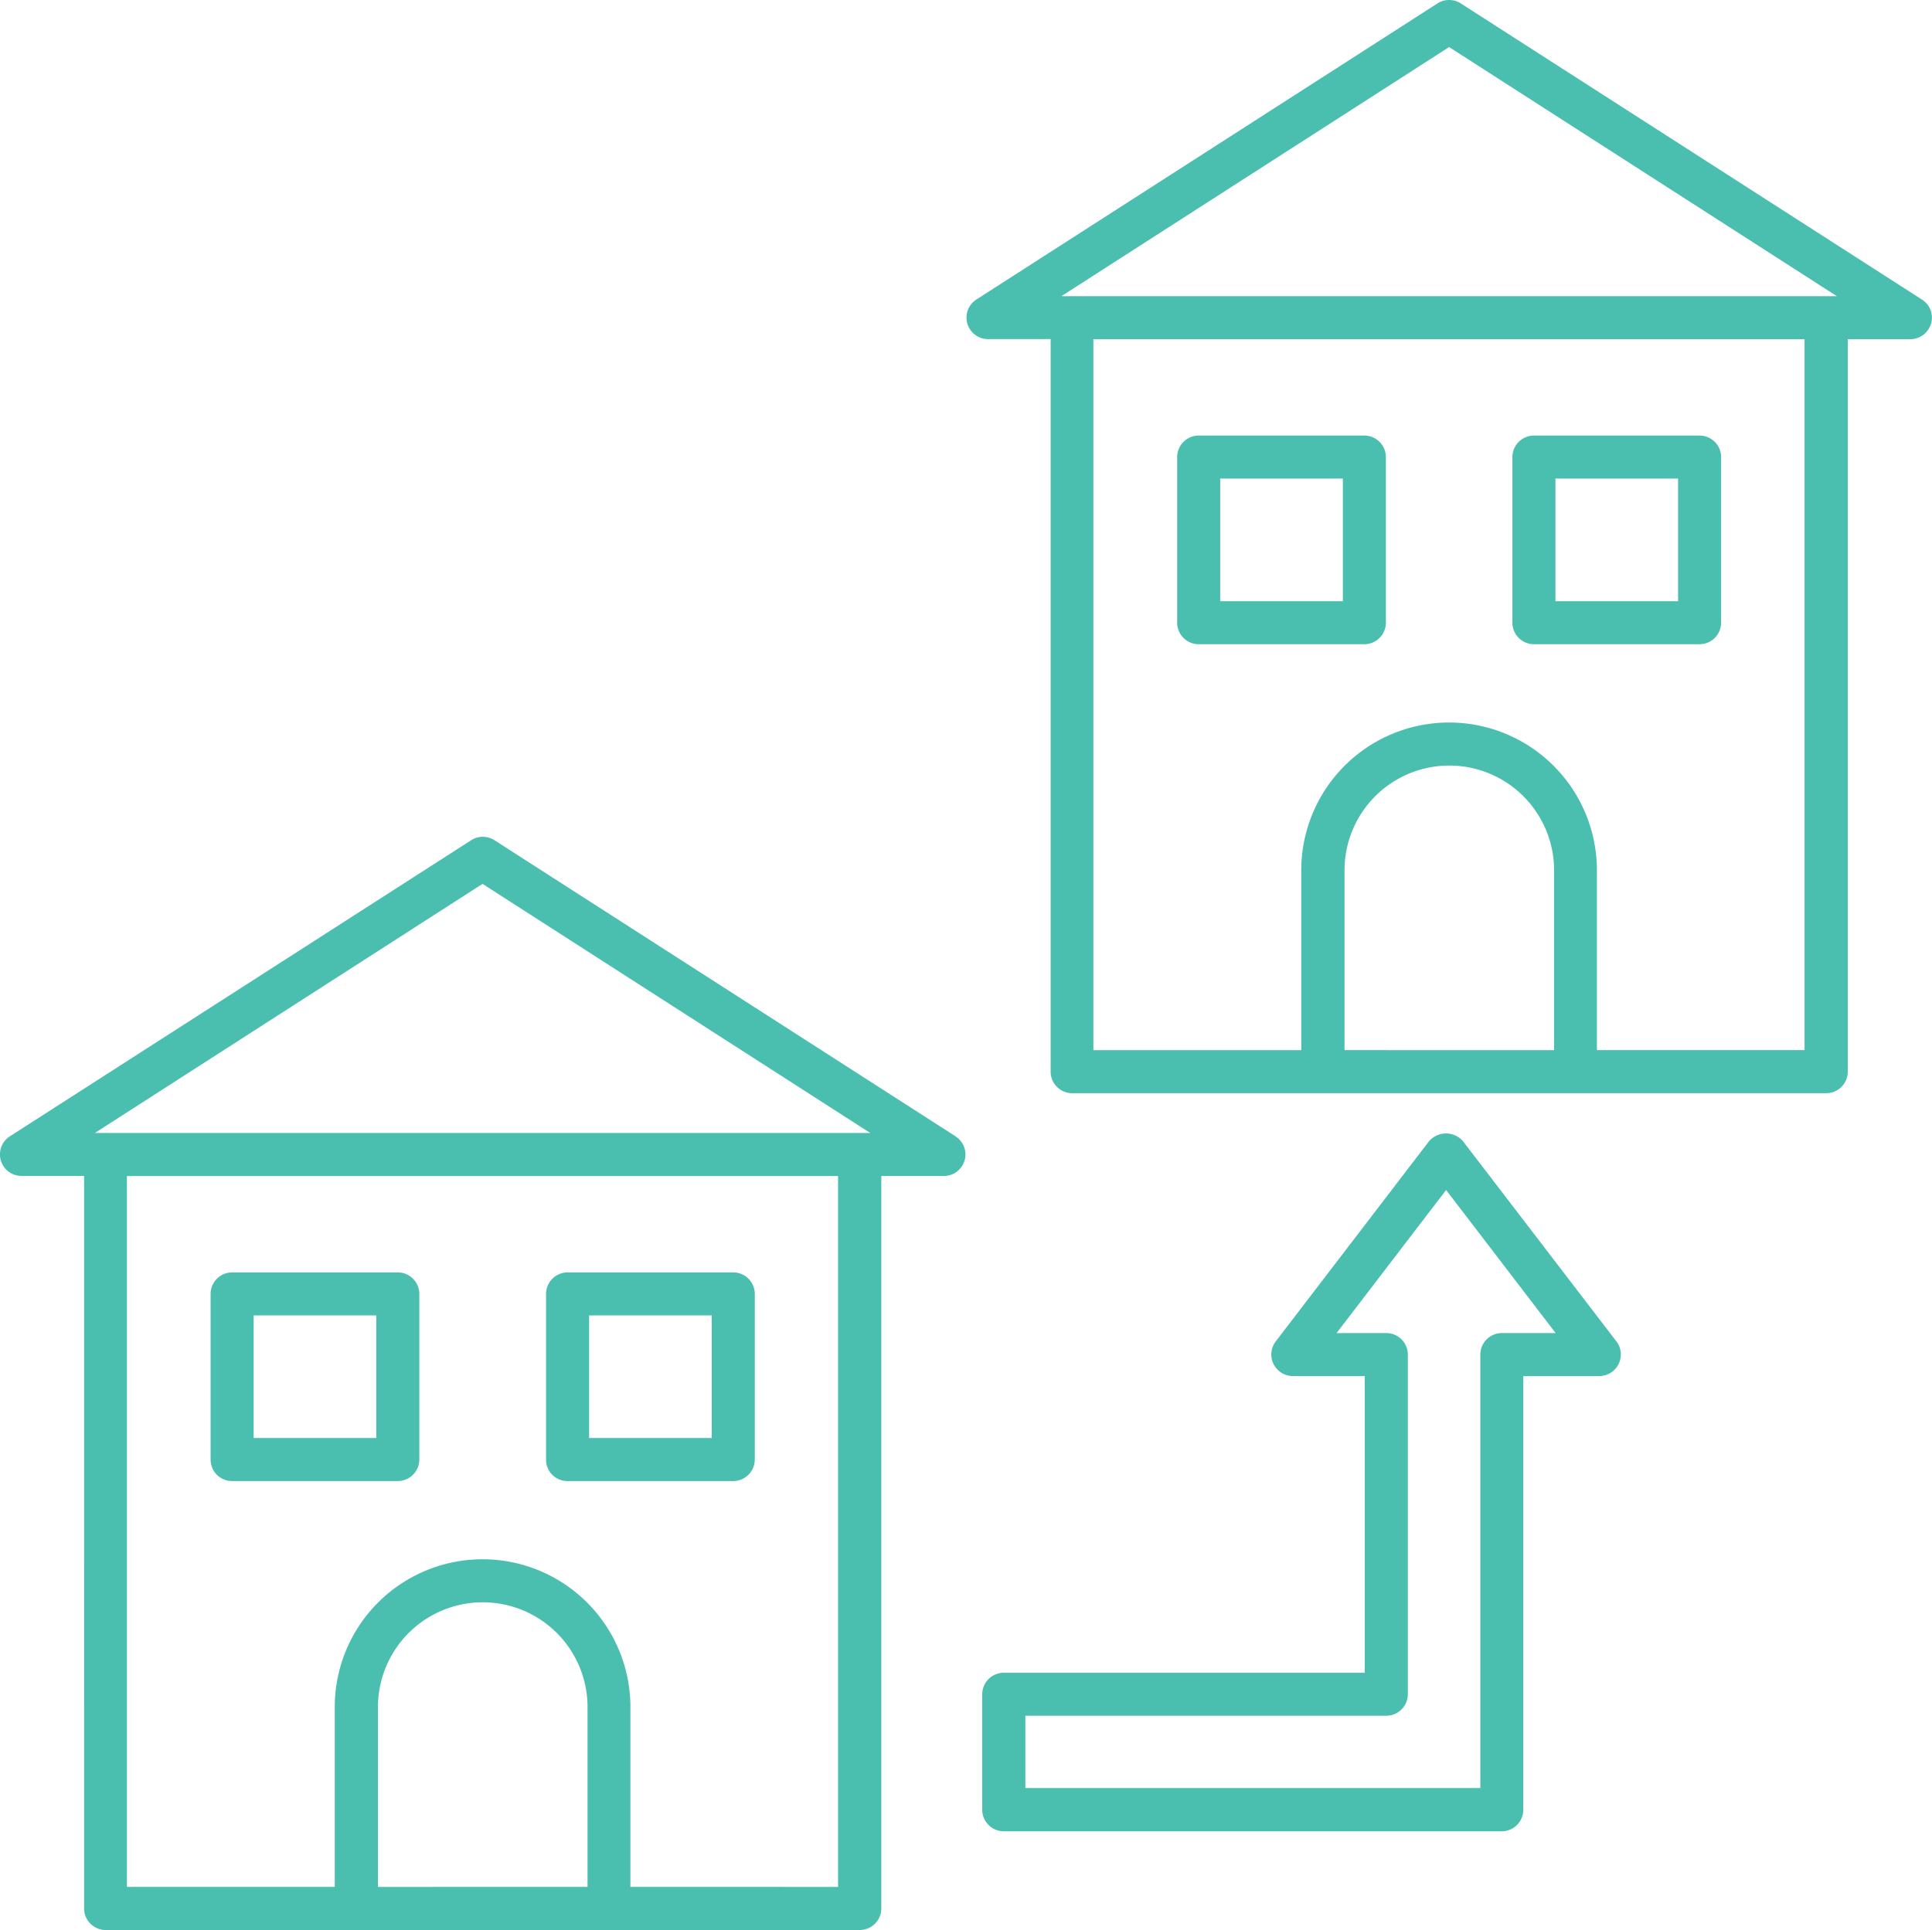
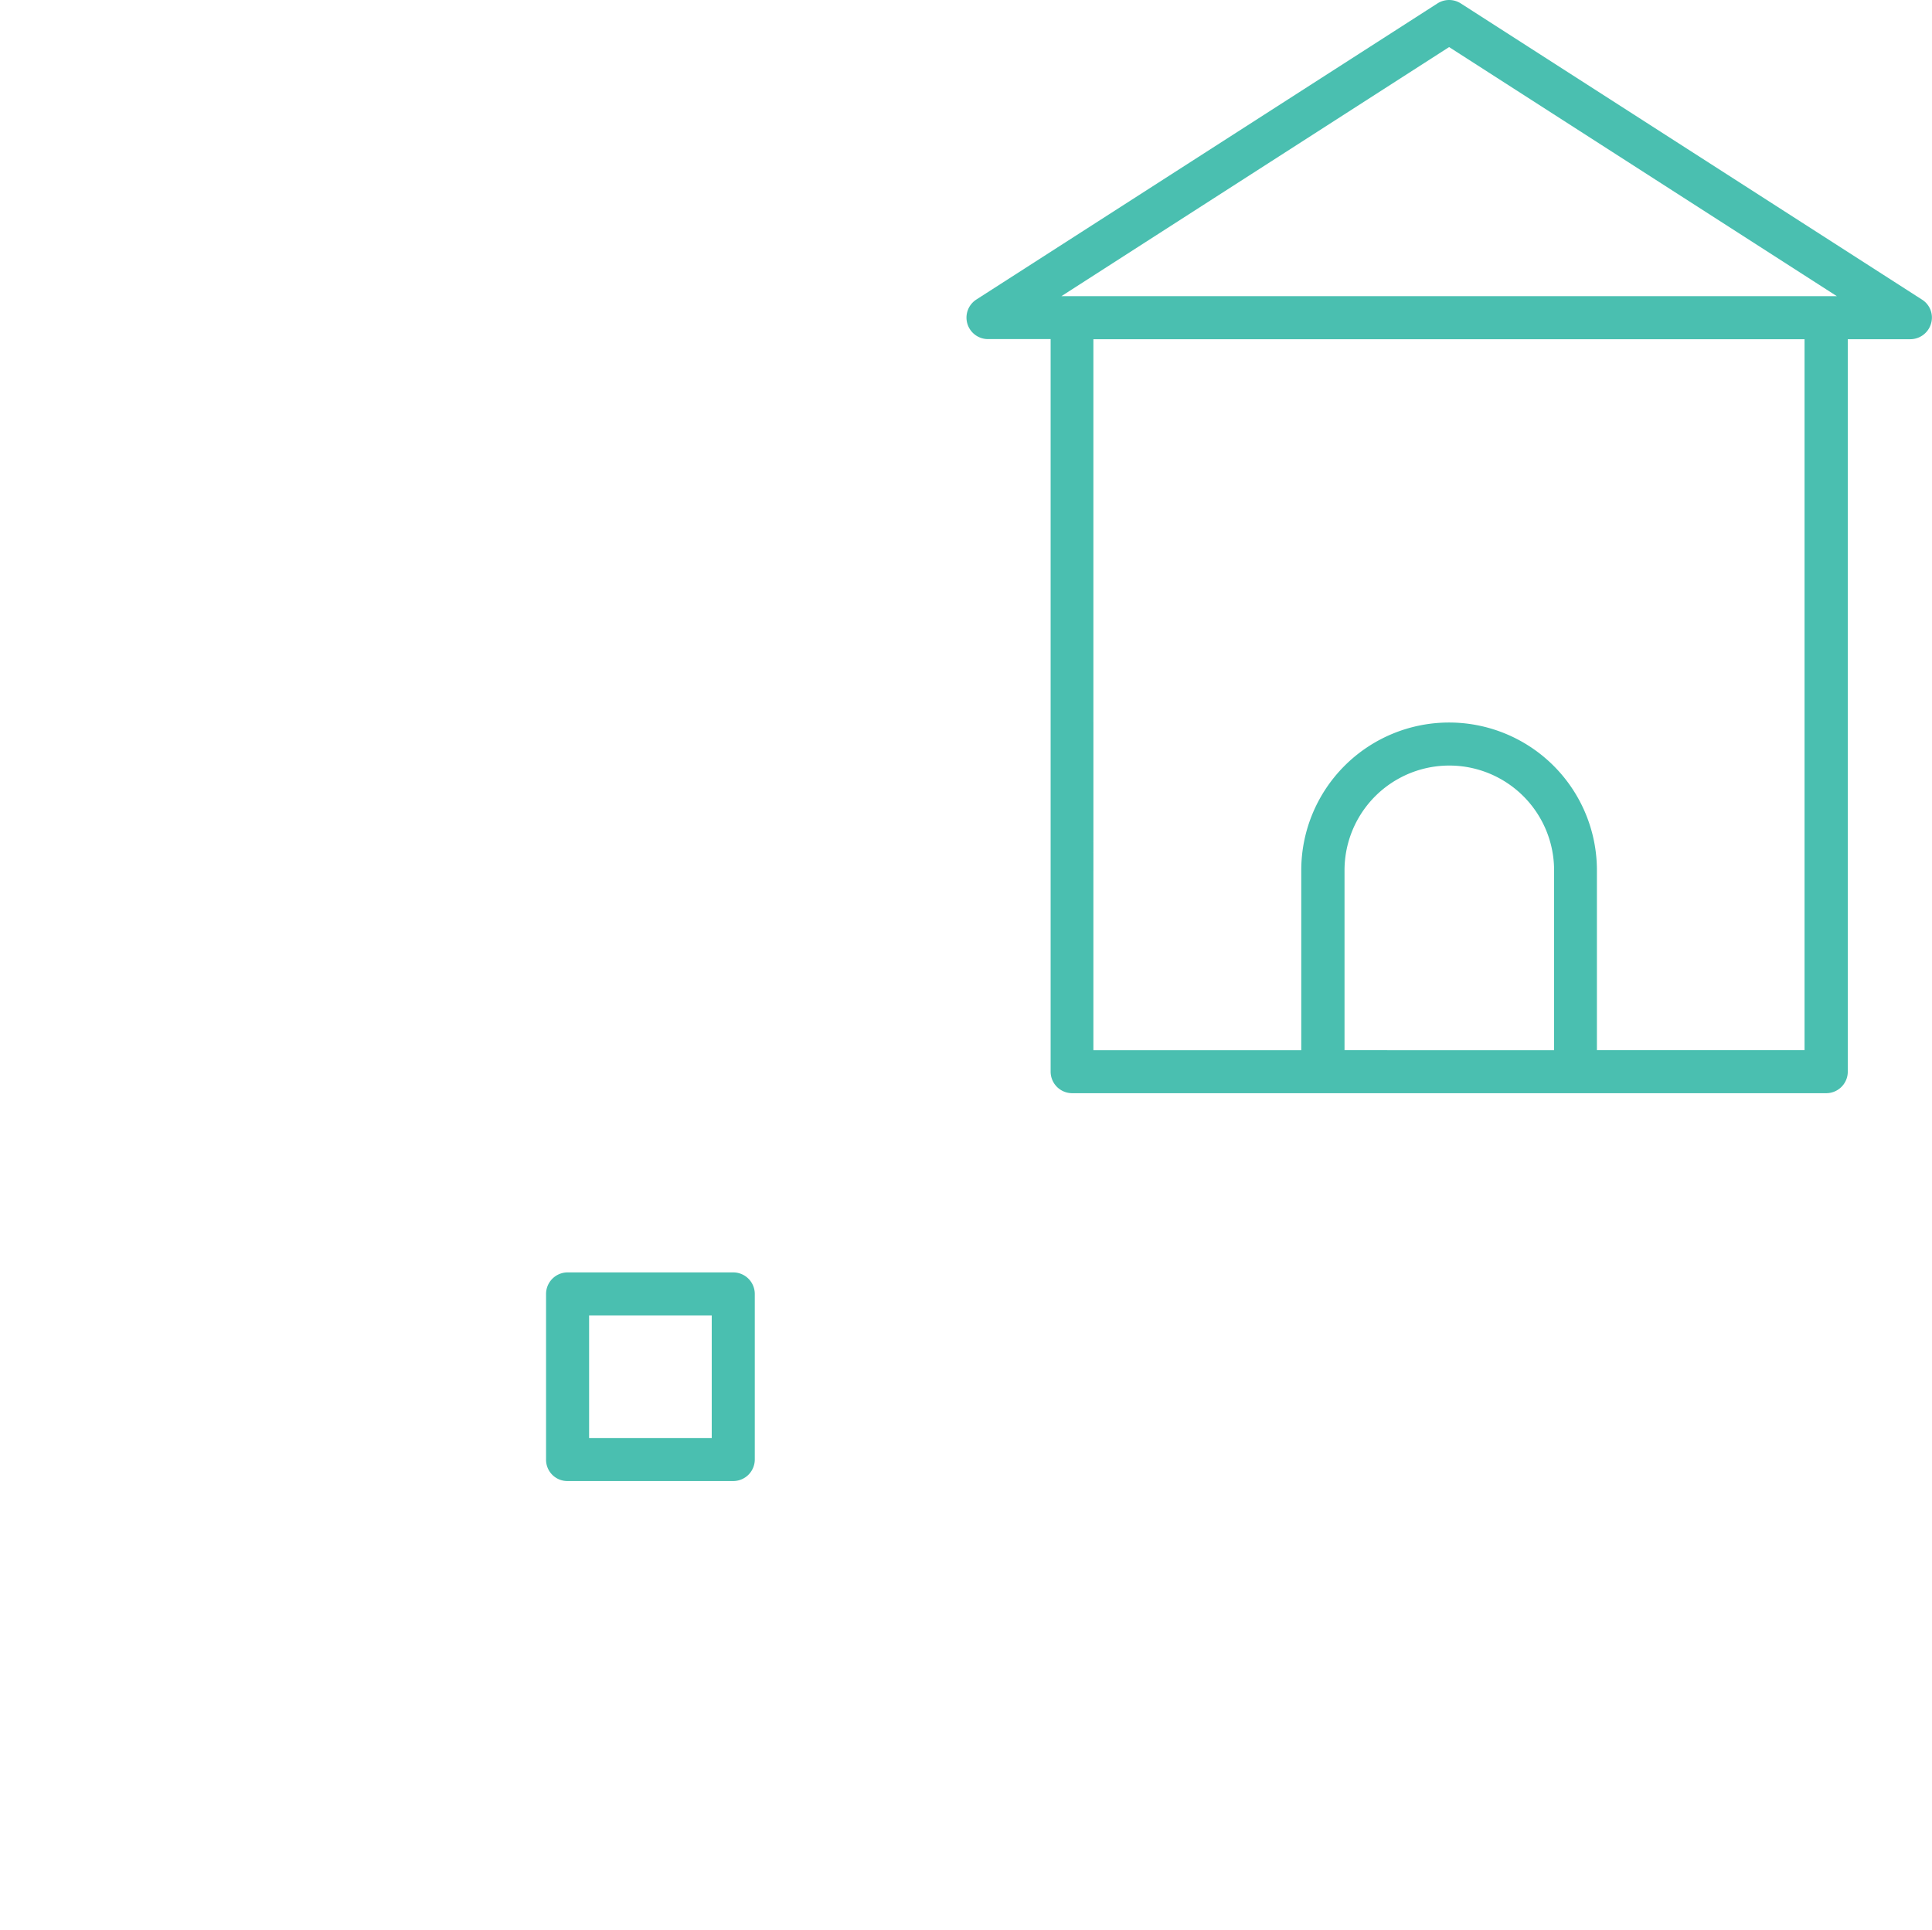
<svg xmlns="http://www.w3.org/2000/svg" width="68.94" height="68.885" viewBox="0 0 68.94 68.885">
  <g id="noun-moving-6504971-4ABFB0" transform="translate(-60.982 -61.71)">
-     <path id="Path_33" data-name="Path 33" d="M95.079,539.2,78.625,528.631a.771.771,0,0,0-.829,0L61.334,539.2a.767.767,0,0,0,.415,1.413h2.234V566.76a.77.77,0,0,0,.768.768H91.662a.77.77,0,0,0,.768-.768V540.616h2.234a.772.772,0,0,0,.737-.553.762.762,0,0,0-.323-.86ZM78.2,530.19l13.836,8.891H64.367Zm-3.731,35.8v-6.419a3.739,3.739,0,0,1,7.478,0v6.419Zm16.423,0H83.477v-6.419a5.275,5.275,0,0,0-10.55,0v6.419H65.511V540.617H90.887v25.376Z" transform="translate(0 -436.933)" fill="#4abfb0" />
-     <path id="Path_34" data-name="Path 34" d="M179.208,778.929h5.912a.77.77,0,0,0,.768-.768V772.25a.77.77,0,0,0-.768-.768h-5.912a.77.77,0,0,0-.768.768v5.912A.765.765,0,0,0,179.208,778.929Zm.768-5.912h4.376v4.376h-4.376Z" transform="translate(-109.943 -664.358)" fill="#4abfb0" />
    <path id="Path_35" data-name="Path 35" d="M366.288,778.929H372.2a.77.77,0,0,0,.768-.768V772.25a.77.77,0,0,0-.768-.768h-5.912a.77.77,0,0,0-.768.768v5.912A.76.76,0,0,0,366.288,778.929Zm.768-5.912h4.376v4.376h-4.376Z" transform="translate(-285.053 -664.358)" fill="#4abfb0" />
    <path id="Path_36" data-name="Path 36" d="M634.111,72.4,617.657,61.831a.771.771,0,0,0-.829,0L600.374,72.4a.767.767,0,0,0,.415,1.413h2.234V99.96a.77.77,0,0,0,.768.768H630.7a.77.77,0,0,0,.768-.768V73.817H633.7a.772.772,0,0,0,.737-.553A.756.756,0,0,0,634.111,72.4ZM617.242,63.39l13.836,8.891H603.407Zm-3.732,35.8V92.773a3.739,3.739,0,1,1,7.478,0v6.419Zm16.423,0h-7.417V92.773a5.275,5.275,0,0,0-10.55,0v6.419h-7.417V73.817h25.376V99.192Z" transform="translate(-504.551)" fill="#4abfb0" />
-     <path id="Path_37" data-name="Path 37" d="M718.248,312.129h5.912a.77.77,0,0,0,.768-.768V305.45a.77.77,0,0,0-.768-.768h-5.912a.77.77,0,0,0-.768.768v5.912A.77.77,0,0,0,718.248,312.129Zm.768-5.912h4.376v4.376h-4.376Z" transform="translate(-614.493 -227.426)" fill="#4abfb0" />
-     <path id="Path_38" data-name="Path 38" d="M905.208,312.129h5.912a.77.77,0,0,0,.768-.768V305.45a.77.77,0,0,0-.768-.768h-5.912a.77.77,0,0,0-.768.768v5.912A.77.77,0,0,0,905.208,312.129Zm.768-5.912h4.376v4.376h-4.376Z" transform="translate(-789.491 -227.426)" fill="#4abfb0" />
-     <path id="Path_39" data-name="Path 39" d="M625.921,694.273a.8.8,0,0,0-1.221,0l-5.467,7.141a.766.766,0,0,0-.077.806.777.777,0,0,0,.691.43h2.564v10.588H609.529a.77.77,0,0,0-.768.768v4.123a.77.77,0,0,0,.768.768H627.3a.77.77,0,0,0,.768-.768V702.65h2.71a.777.777,0,0,0,.691-.43.767.767,0,0,0-.077-.806Zm1.382,6.841a.77.77,0,0,0-.768.768v15.471H610.3v-2.58H623.18a.77.77,0,0,0,.768-.768V701.882a.77.77,0,0,0-.768-.768h-1.774l3.908-5.106,3.908,5.106Z" transform="translate(-512.73 -591.825)" fill="#4abfb0" />
  </g>
</svg>